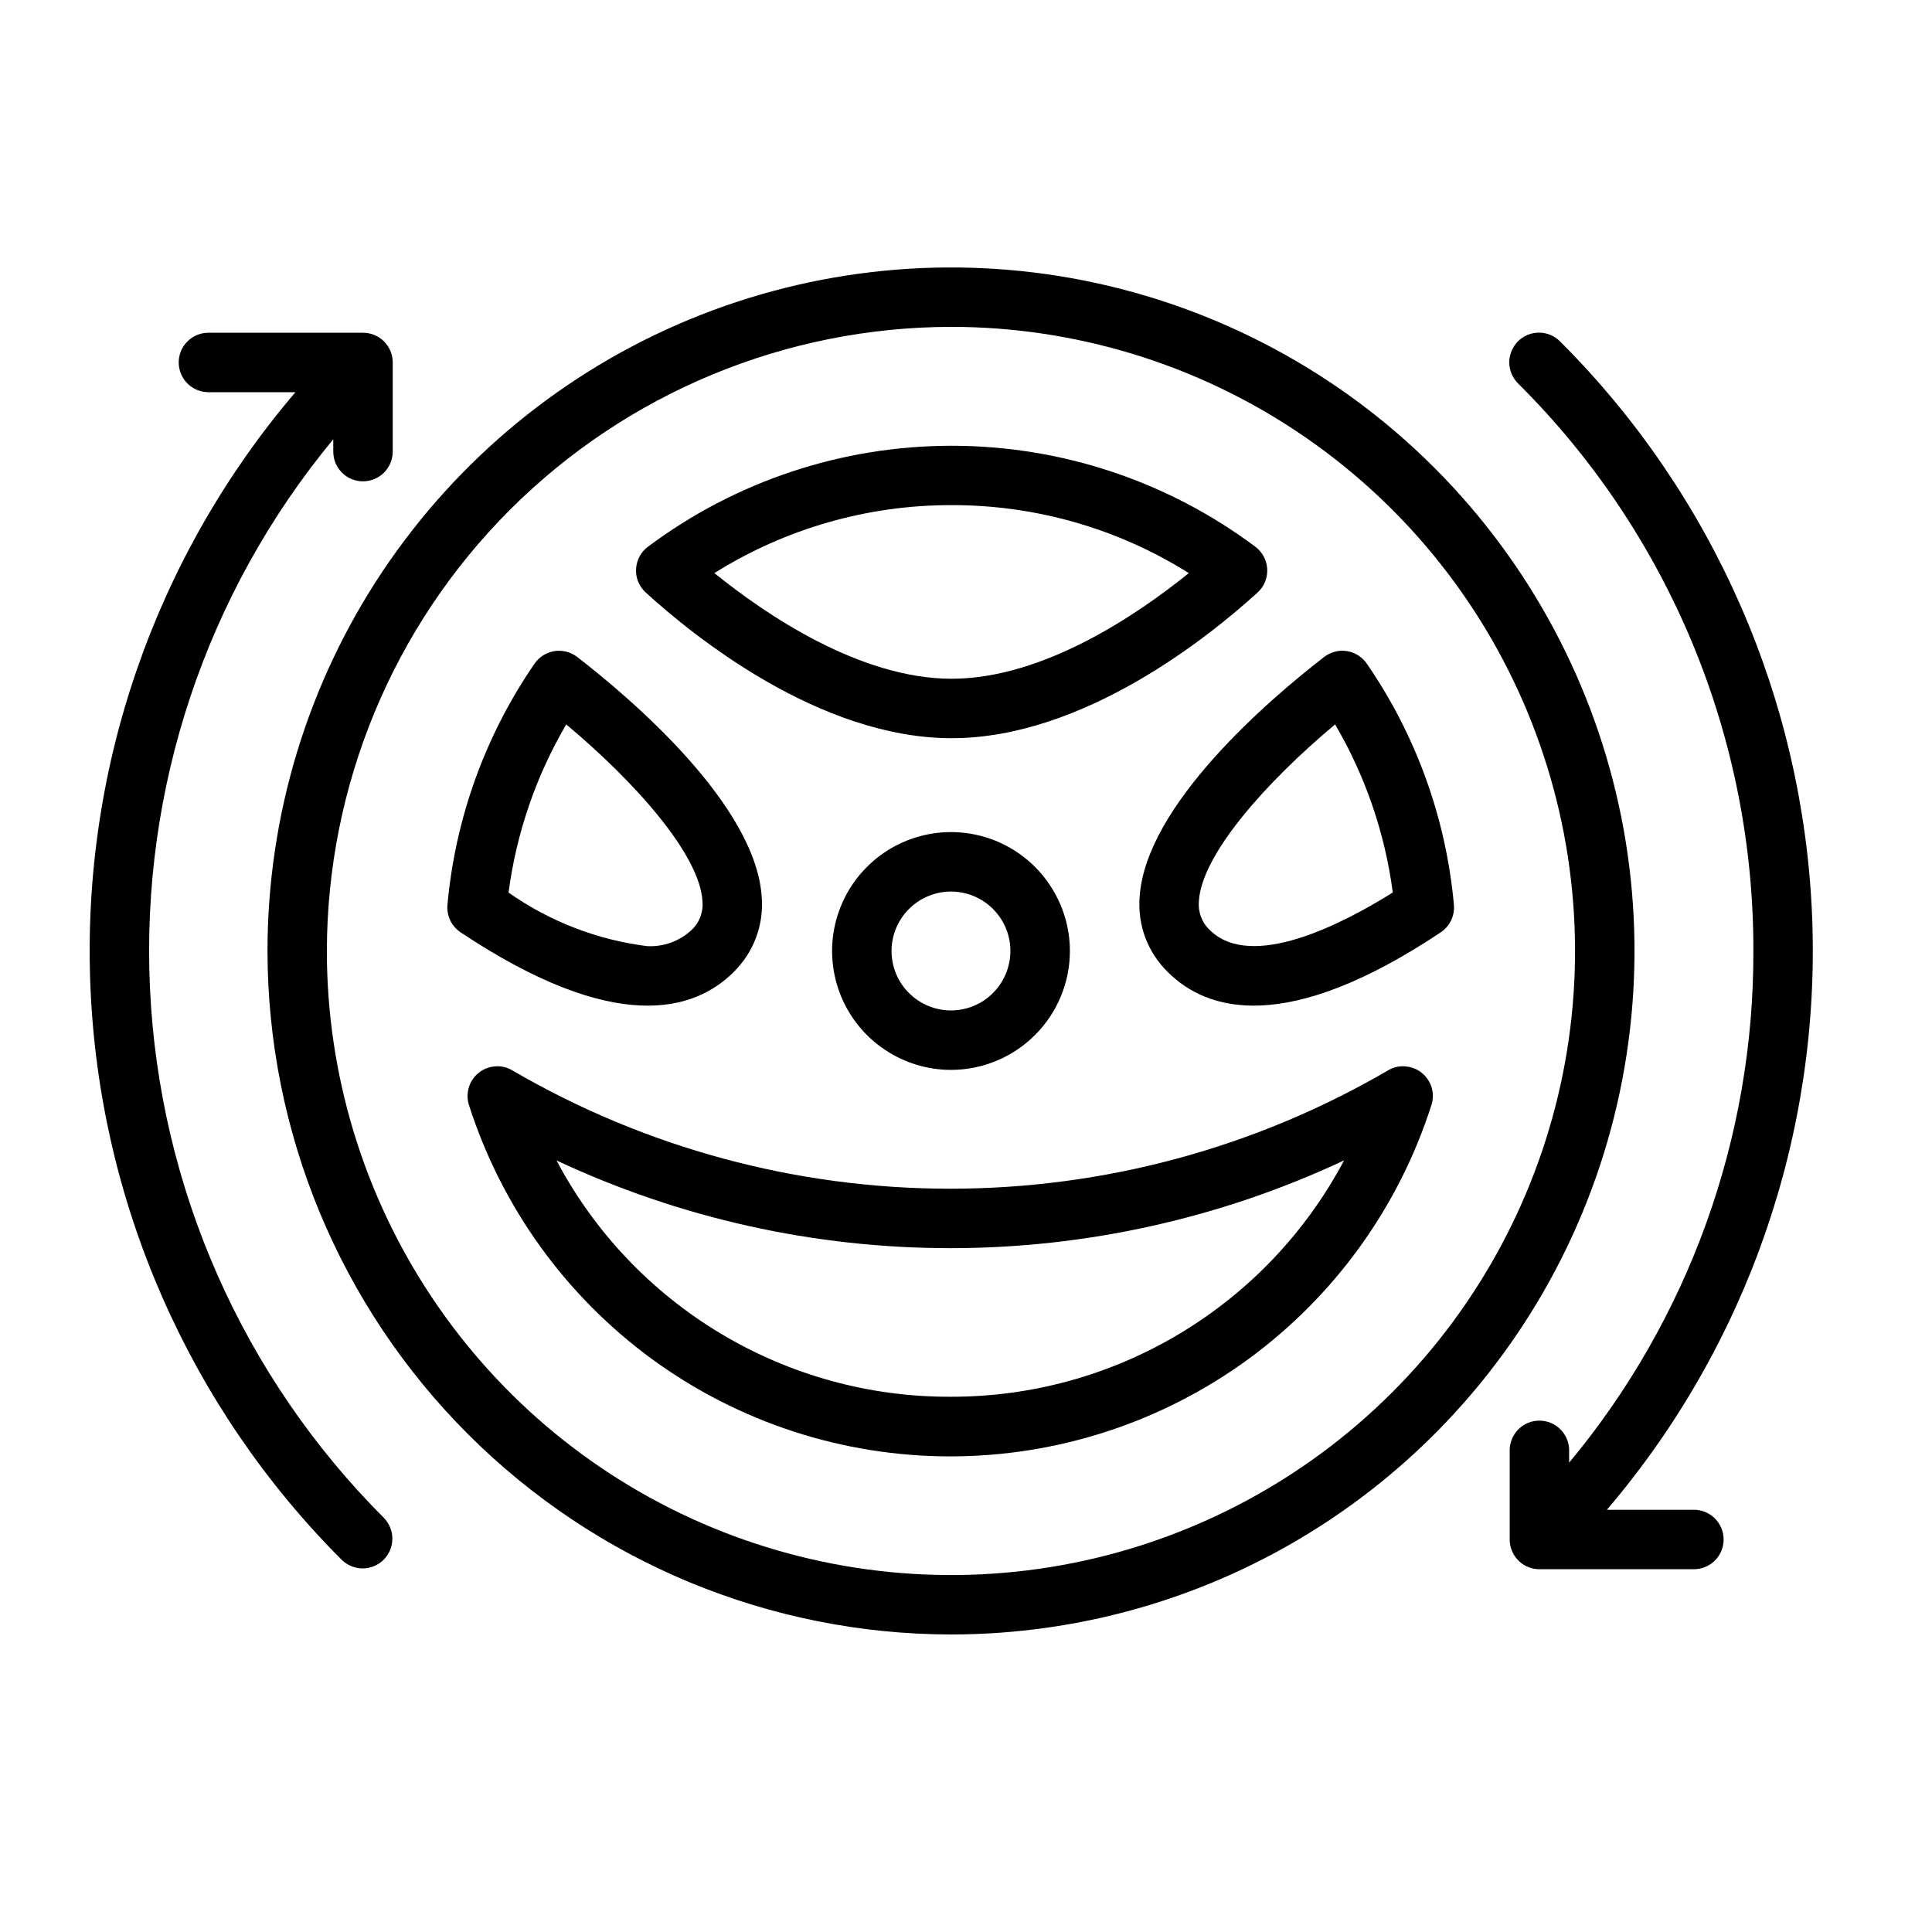
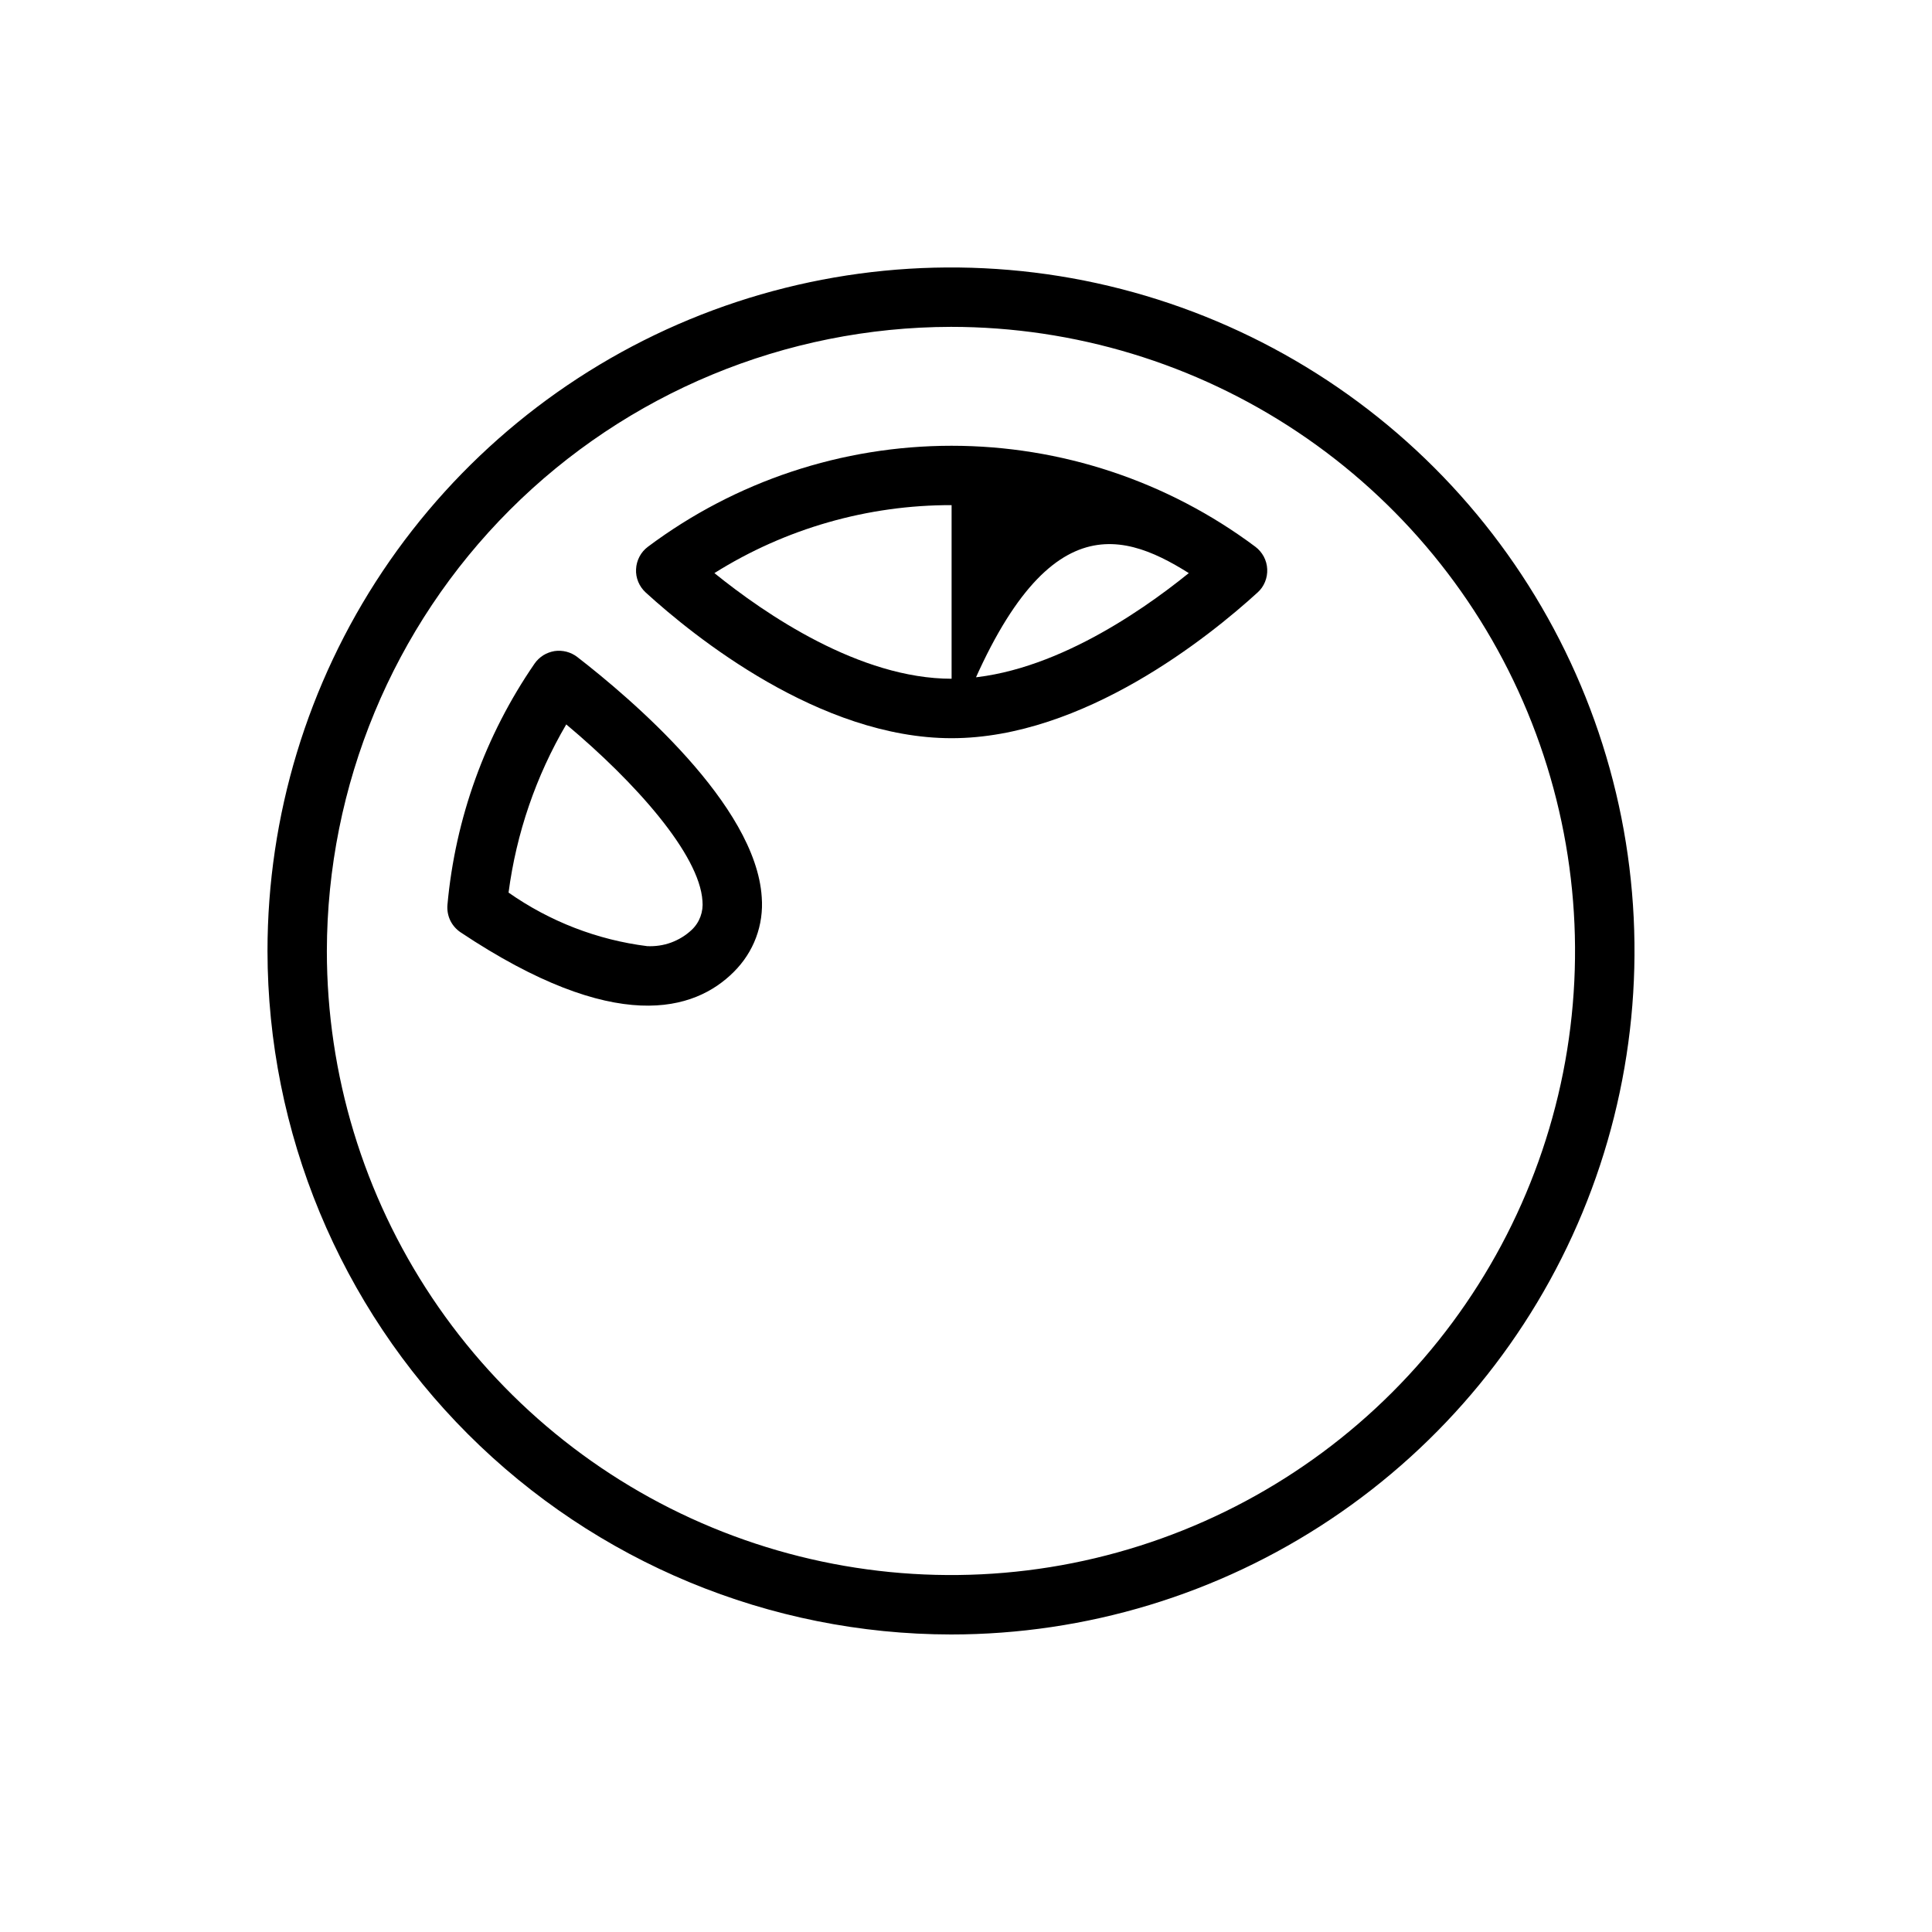
<svg xmlns="http://www.w3.org/2000/svg" width="22" height="22" viewBox="0 0 22 22" fill="none">
-   <path d="M2.374 4.466H3.364C1.764 6.343 0.93 8.754 1.029 11.219C1.127 13.684 2.15 16.021 3.894 17.765C3.958 17.826 4.044 17.86 4.132 17.86C4.221 17.859 4.306 17.823 4.369 17.761C4.431 17.698 4.467 17.613 4.468 17.524C4.469 17.436 4.434 17.35 4.373 17.286C2.765 15.678 1.814 13.528 1.708 11.256C1.601 8.984 2.345 6.754 3.795 5.002V5.142C3.795 5.232 3.83 5.318 3.894 5.382C3.957 5.445 4.043 5.481 4.133 5.481C4.223 5.481 4.309 5.445 4.373 5.382C4.436 5.318 4.472 5.232 4.472 5.142V4.127C4.472 4.037 4.436 3.951 4.373 3.888C4.309 3.824 4.223 3.789 4.133 3.789H2.374C2.284 3.789 2.198 3.824 2.134 3.888C2.071 3.951 2.035 4.037 2.035 4.127C2.035 4.217 2.071 4.303 2.134 4.367C2.198 4.43 2.284 4.466 2.374 4.466Z" fill="black" />
-   <path d="M19.966 10.83C19.972 12.958 19.229 15.02 17.868 16.656V16.515C17.868 16.425 17.832 16.339 17.768 16.276C17.705 16.212 17.619 16.177 17.529 16.177C17.439 16.177 17.353 16.212 17.29 16.276C17.227 16.339 17.191 16.425 17.191 16.515V17.53C17.191 17.575 17.2 17.619 17.217 17.66C17.242 17.722 17.286 17.774 17.341 17.812C17.397 17.849 17.462 17.869 17.529 17.869H19.289C19.379 17.869 19.465 17.833 19.528 17.77C19.592 17.706 19.627 17.62 19.627 17.53C19.627 17.441 19.592 17.355 19.528 17.291C19.465 17.228 19.379 17.192 19.289 17.192H18.298C19.899 15.315 20.733 12.903 20.635 10.438C20.536 7.973 19.513 5.635 17.768 3.891C17.737 3.859 17.7 3.833 17.658 3.815C17.617 3.798 17.573 3.788 17.528 3.788C17.483 3.787 17.438 3.796 17.396 3.813C17.355 3.83 17.317 3.855 17.285 3.887C17.254 3.919 17.229 3.957 17.212 3.998C17.195 4.04 17.186 4.084 17.186 4.129C17.187 4.174 17.196 4.219 17.214 4.26C17.232 4.301 17.257 4.338 17.29 4.37C18.141 5.216 18.815 6.223 19.275 7.332C19.734 8.441 19.969 9.63 19.966 10.83Z" fill="black" />
  <path d="M5.244 10.616C7.01 11.793 7.911 11.512 8.355 11.068C8.467 10.957 8.554 10.824 8.609 10.677C8.664 10.53 8.686 10.373 8.674 10.216C8.607 9.163 7.183 7.953 6.573 7.481C6.537 7.453 6.495 7.433 6.45 7.421C6.406 7.41 6.359 7.407 6.314 7.414C6.268 7.422 6.225 7.438 6.186 7.462C6.147 7.487 6.113 7.519 6.087 7.557C5.526 8.372 5.184 9.319 5.095 10.305C5.09 10.365 5.101 10.426 5.127 10.481C5.153 10.535 5.194 10.582 5.244 10.616ZM6.448 8.249C7.236 8.909 7.965 9.729 7.999 10.259C8.005 10.32 7.997 10.381 7.976 10.438C7.955 10.495 7.921 10.547 7.876 10.589C7.809 10.652 7.729 10.701 7.642 10.733C7.555 10.765 7.463 10.778 7.37 10.774C6.802 10.703 6.26 10.493 5.791 10.164C5.88 9.488 6.103 8.837 6.448 8.249Z" fill="black" />
-   <path d="M15.807 12.188C14.293 13.071 12.572 13.536 10.82 13.536C9.068 13.536 7.347 13.071 5.833 12.188C5.774 12.153 5.706 12.137 5.638 12.143C5.57 12.148 5.504 12.173 5.451 12.216C5.398 12.259 5.358 12.317 5.339 12.382C5.319 12.448 5.319 12.518 5.34 12.583C5.712 13.745 6.442 14.758 7.427 15.478C8.412 16.197 9.6 16.584 10.82 16.584C12.04 16.584 13.228 16.197 14.213 15.478C15.198 14.758 15.928 13.745 16.3 12.583C16.321 12.518 16.321 12.448 16.302 12.382C16.282 12.317 16.242 12.259 16.189 12.216C16.136 12.173 16.07 12.148 16.002 12.143C15.934 12.137 15.866 12.153 15.807 12.188ZM10.82 15.905C9.899 15.908 8.994 15.658 8.204 15.184C7.414 14.71 6.768 14.029 6.337 13.214C7.74 13.872 9.271 14.213 10.821 14.213C12.37 14.213 13.901 13.872 15.305 13.214C14.873 14.029 14.227 14.71 13.437 15.184C12.647 15.659 11.742 15.908 10.82 15.905Z" fill="black" />
  <path d="M10.829 18.612C12.368 18.612 13.873 18.156 15.153 17.3C16.433 16.445 17.431 15.23 18.02 13.807C18.609 12.385 18.763 10.82 18.463 9.31C18.162 7.801 17.421 6.414 16.332 5.325C15.244 4.237 13.857 3.496 12.347 3.195C10.838 2.895 9.273 3.049 7.85 3.638C6.428 4.227 5.213 5.225 4.357 6.505C3.502 7.785 3.046 9.29 3.046 10.829C3.048 12.892 3.869 14.871 5.328 16.33C6.787 17.789 8.765 18.61 10.829 18.612ZM10.829 3.722C12.234 3.722 13.608 4.139 14.777 4.92C15.946 5.701 16.857 6.811 17.394 8.109C17.932 9.408 18.073 10.837 17.799 12.215C17.524 13.594 16.848 14.86 15.854 15.854C14.86 16.848 13.594 17.524 12.215 17.799C10.837 18.073 9.408 17.932 8.109 17.394C6.811 16.857 5.701 15.946 4.92 14.777C4.139 13.608 3.722 12.234 3.722 10.829C3.725 8.945 4.474 7.138 5.806 5.806C7.138 4.474 8.945 3.725 10.829 3.722Z" fill="black" />
-   <path d="M12.977 10.216C12.965 10.372 12.987 10.53 13.042 10.677C13.097 10.824 13.184 10.957 13.296 11.067C13.74 11.512 14.641 11.793 16.407 10.616C16.457 10.582 16.498 10.535 16.524 10.48C16.55 10.426 16.561 10.365 16.556 10.304C16.467 9.318 16.125 8.372 15.564 7.557C15.538 7.519 15.504 7.487 15.465 7.462C15.426 7.438 15.383 7.421 15.337 7.414C15.292 7.407 15.245 7.409 15.201 7.421C15.156 7.432 15.114 7.453 15.078 7.481C14.469 7.952 13.044 9.163 12.977 10.216ZM15.203 8.249C15.548 8.837 15.771 9.488 15.86 10.163C15.289 10.521 14.246 11.06 13.775 10.589C13.73 10.547 13.696 10.495 13.675 10.438C13.654 10.381 13.646 10.319 13.652 10.259C13.686 9.728 14.415 8.908 15.203 8.249Z" fill="black" />
-   <path d="M10.836 8.406C12.338 8.406 13.773 7.246 14.32 6.747C14.357 6.714 14.386 6.673 14.405 6.626C14.424 6.58 14.432 6.531 14.43 6.481C14.428 6.431 14.414 6.382 14.391 6.338C14.367 6.294 14.335 6.256 14.295 6.226C13.296 5.479 12.083 5.076 10.836 5.076C9.589 5.076 8.376 5.479 7.378 6.226C7.338 6.256 7.305 6.294 7.282 6.338C7.259 6.382 7.245 6.431 7.243 6.481C7.24 6.531 7.249 6.58 7.268 6.626C7.287 6.672 7.316 6.713 7.353 6.747C7.9 7.246 9.334 8.406 10.836 8.406ZM10.836 5.752C11.792 5.75 12.729 6.018 13.537 6.526C12.959 6.994 11.883 7.729 10.836 7.729C9.789 7.729 8.714 6.994 8.135 6.526C8.944 6.018 9.881 5.75 10.836 5.752Z" fill="black" />
-   <path d="M12.183 10.829C12.183 10.561 12.103 10.3 11.954 10.077C11.806 9.854 11.594 9.681 11.347 9.578C11.1 9.476 10.827 9.449 10.565 9.501C10.302 9.554 10.061 9.682 9.872 9.872C9.682 10.061 9.554 10.302 9.501 10.565C9.449 10.827 9.476 11.1 9.578 11.347C9.681 11.594 9.854 11.806 10.077 11.954C10.3 12.103 10.561 12.183 10.829 12.183C11.188 12.183 11.532 12.04 11.786 11.786C12.04 11.532 12.183 11.188 12.183 10.829ZM10.152 10.829C10.152 10.695 10.192 10.564 10.266 10.453C10.341 10.342 10.446 10.255 10.57 10.204C10.694 10.152 10.83 10.139 10.961 10.165C11.092 10.191 11.213 10.256 11.307 10.35C11.402 10.445 11.467 10.566 11.493 10.697C11.519 10.828 11.505 10.964 11.454 11.088C11.403 11.212 11.316 11.317 11.205 11.392C11.094 11.466 10.963 11.506 10.829 11.506C10.649 11.506 10.477 11.434 10.35 11.307C10.223 11.181 10.152 11.008 10.152 10.829Z" fill="black" />
+   <path d="M10.836 8.406C12.338 8.406 13.773 7.246 14.32 6.747C14.357 6.714 14.386 6.673 14.405 6.626C14.424 6.58 14.432 6.531 14.43 6.481C14.428 6.431 14.414 6.382 14.391 6.338C14.367 6.294 14.335 6.256 14.295 6.226C13.296 5.479 12.083 5.076 10.836 5.076C9.589 5.076 8.376 5.479 7.378 6.226C7.338 6.256 7.305 6.294 7.282 6.338C7.259 6.382 7.245 6.431 7.243 6.481C7.24 6.531 7.249 6.58 7.268 6.626C7.287 6.672 7.316 6.713 7.353 6.747C7.9 7.246 9.334 8.406 10.836 8.406ZC11.792 5.75 12.729 6.018 13.537 6.526C12.959 6.994 11.883 7.729 10.836 7.729C9.789 7.729 8.714 6.994 8.135 6.526C8.944 6.018 9.881 5.75 10.836 5.752Z" fill="black" />
</svg>